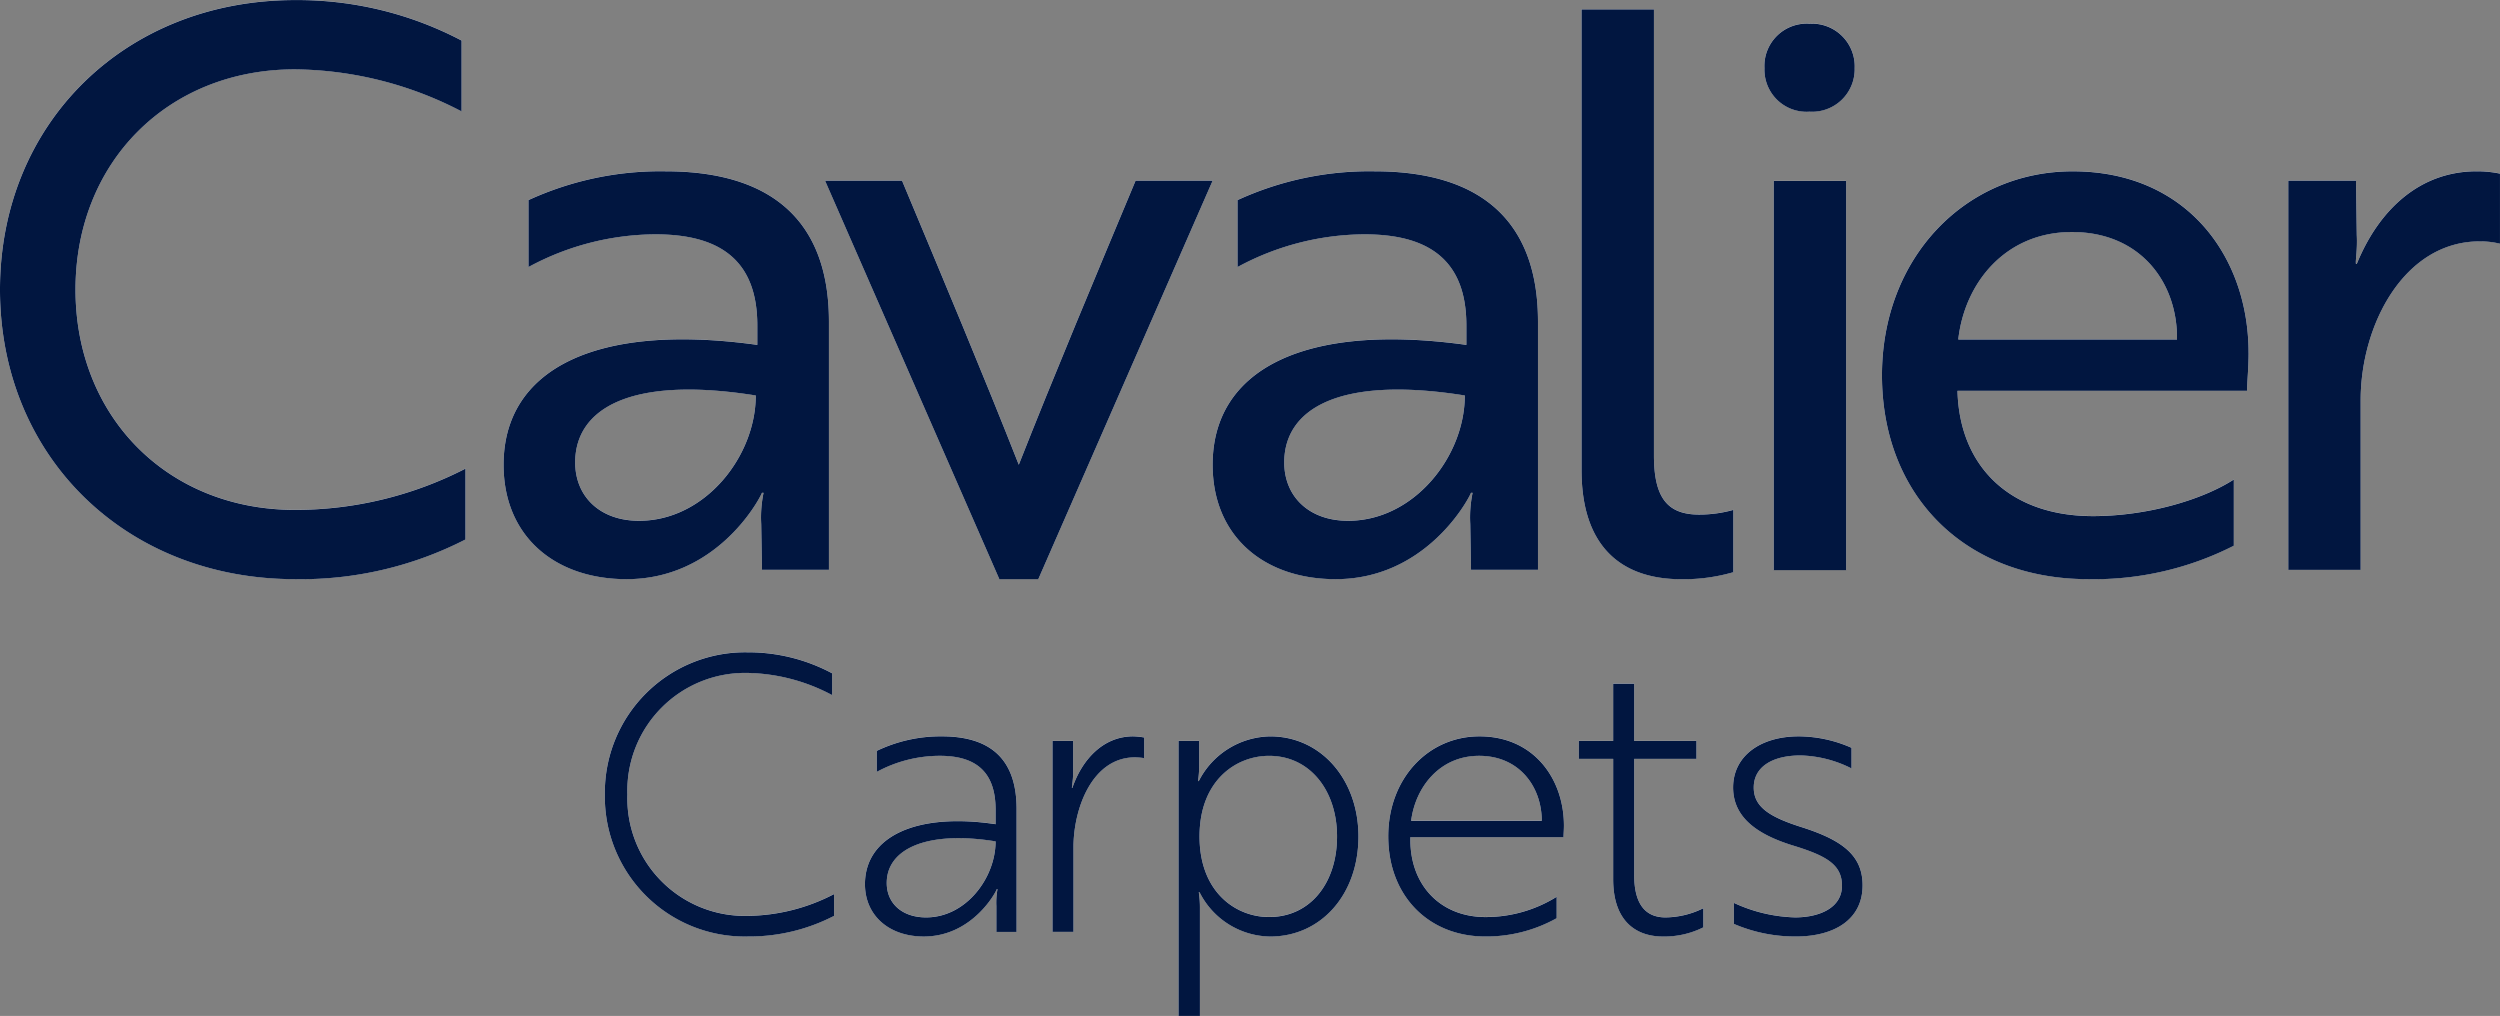
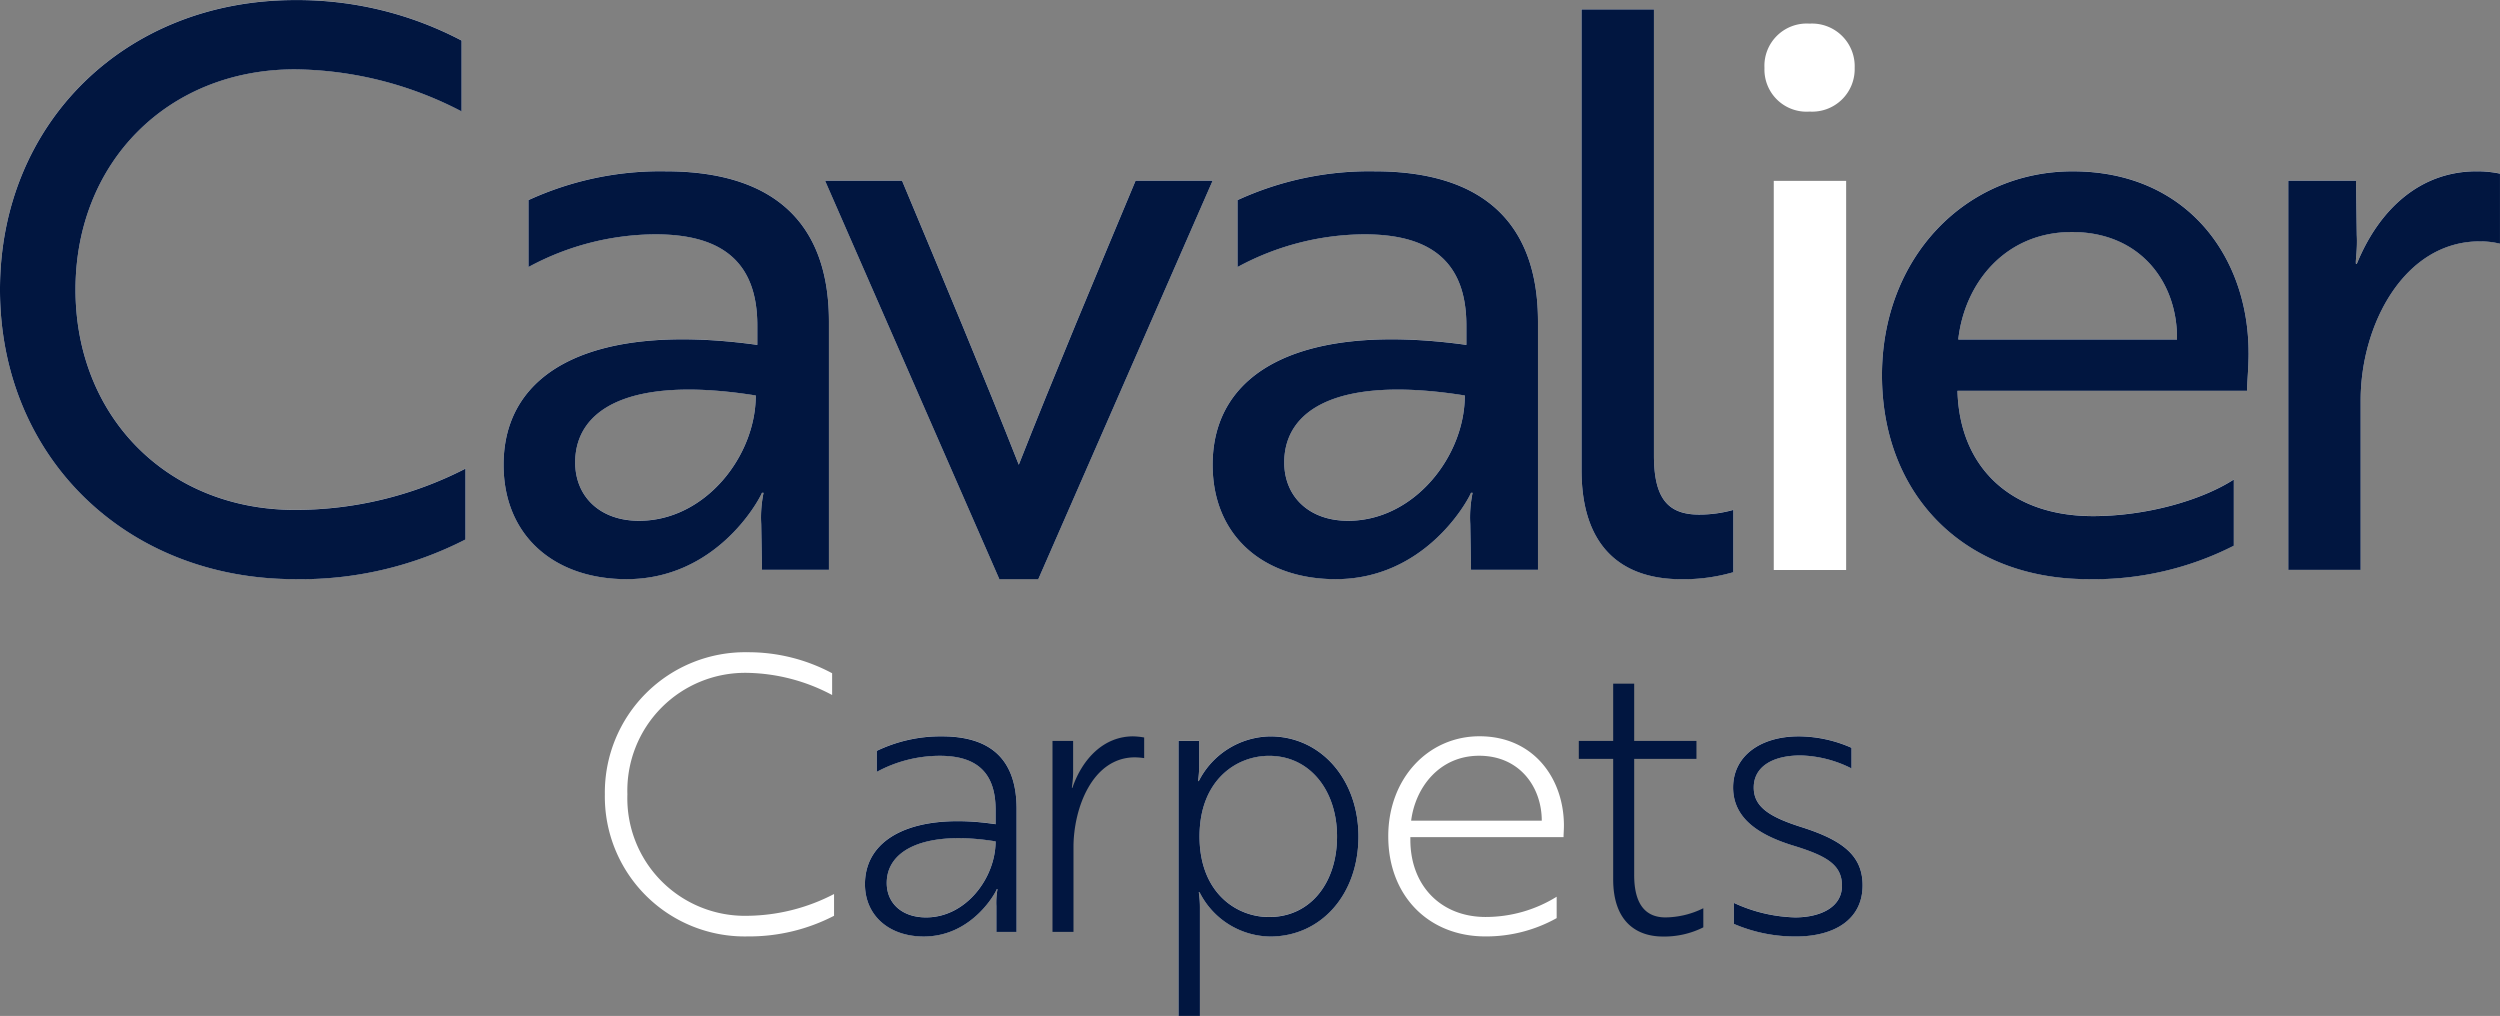
<svg xmlns="http://www.w3.org/2000/svg" height="99.107" viewBox="0 0 243.877 99.107" width="243.877">
  <rect x="0" y="0" width="243.877" height="99.107" fill="#808080" stroke="none" />
  <g fill="#fff">
    <path d="m0 0a35.872 35.872 0 0 0 -16.249-4.1c-12.451 0-21.412 9.112-21.412 21.488s8.96 21.488 21.412 21.488a36.4 36.4 0 0 0 16.628-4.024v6.909a35.168 35.168 0 0 1 -16.628 3.872c-16.552 0-28.777-12-28.777-28.245s12.226-28.245 28.777-28.245a34.359 34.359 0 0 1 16.249 3.948z" transform="translate(45.026 10.857)" />
    <path d="m0 0c-12.377-1.973-17.616 1.367-17.616 6.529 0 3.341 2.429 5.695 6.227 5.695 6.453 0 11.389-6.301 11.389-12.224m-22.172-19.059a30.79 30.79 0 0 1 13.364-2.809c10.708 0 15.945 5.168 15.945 14.655v24.221h-6.53l-.076-4.48a11.8 11.8 0 0 1 .228-3.036h-.152c-.456 1.063-4.631 8.427-13.207 8.427-6.987 0-12-4.176-12-11.161 0-9.263 8.883-13.895 24.751-11.694v-1.9c0-6.607-3.948-8.884-9.947-8.884a26.232 26.232 0 0 0 -12.376 3.189z" transform="translate(73.726 38.572)" />
    <path d="m0 0-17.008 38.876h-3.8l-17.005-38.876h7.513c3.873 9.263 8.049 19.211 11.389 27.713 3.344-8.502 7.522-18.45 11.394-27.713z" transform="translate(118.295 17.615)" />
    <path d="m0 0c-12.376-1.973-17.615 1.367-17.615 6.529 0 3.341 2.429 5.695 6.225 5.695 6.454 0 11.39-6.301 11.39-12.224m-22.171-19.059a30.777 30.777 0 0 1 13.363-2.809c10.708 0 15.945 5.168 15.945 14.655v24.221h-6.53l-.076-4.48a11.8 11.8 0 0 1 .228-3.036h-.152c-.455 1.063-4.631 8.427-13.207 8.427-6.985 0-12-4.176-12-11.161 0-9.263 8.883-13.895 24.752-11.694v-1.9c0-6.607-3.949-8.884-9.947-8.884a26.222 26.222 0 0 0 -12.376 3.189z" transform="translate(142.894 38.572)" />
    <path d="m0 0h7.061v43.507c0 4.1 1.291 5.771 4.4 5.771a12.336 12.336 0 0 0 3.343-.455v6.077a17.387 17.387 0 0 1 -5.088.684c-5.616-.004-9.716-2.965-9.716-10.635z" transform="translate(154.282 .911)" />
    <path d="m1338.155-10448.989h-7.061v-37.964h7.061zm-3.568-53.3a4.165 4.165 0 0 1 4.4 4.328 4.148 4.148 0 0 1 -4.4 4.252 4.107 4.107 0 0 1 -4.4-4.252 4.125 4.125 0 0 1 4.4-4.328" transform="translate(-1158.062 10504.594)" />
    <path d="m0 0c-6.529 0-10.477 5.012-11.085 10.479h21.336c.076-5.467-3.494-10.479-10.251-10.479m17.236 11.769c0 1.519-.152 2.961-.152 3.72h-28.245v.076c.228 7.441 5.239 12.149 13.212 12.149 5.163 0 10.555-1.519 13.743-3.569v6.455a30.059 30.059 0 0 1 -14.2 3.264c-12 0-20.121-8.124-20.121-19.893 0-11.465 8.124-19.892 18.6-19.892 11.161 0 17.16 8.351 17.16 17.691" transform="translate(202.116 22.626)" />
    <path d="m0 0h6.605l.076 5.315c.076 1.443-.152 2.581-.076 2.809h.076c2.2-5.391 6.227-9.036 11.693-9.036a10.876 10.876 0 0 1 2.277.228v6.835a8.03 8.03 0 0 0 -1.975-.228c-7.364 0-11.616 8.124-11.616 15.489v16.553h-7.06z" transform="translate(223.224 17.615)" />
    <path d="m0 0a18.2 18.2 0 0 0 -8.235-2.161 11.488 11.488 0 0 0 -11.737 11.849 11.466 11.466 0 0 0 11.737 11.849 18.641 18.641 0 0 0 8.422-2.124v2.124a17.994 17.994 0 0 1 -8.421 2.012 13.644 13.644 0 0 1 -13.937-13.861 13.689 13.689 0 0 1 13.936-13.861 17.322 17.322 0 0 1 8.235 2.049z" transform="translate(81.175 67.799)" />
    <path d="m0 0c-6.671-1.08-10.62.708-10.62 4.061 0 1.975 1.491 3.355 3.839 3.355 3.912 0 6.781-3.876 6.781-7.416m-11.588-8.831a14.38 14.38 0 0 1 6.335-1.416c4.955 0 7.3 2.421 7.3 7.08v12h-1.972v-2.533a7.071 7.071 0 0 1 .112-1.64h-.075c0 .149-2.311 4.62-7.117 4.62-3.428 0-5.737-2.085-5.737-5.1-.001-4.701 5.066-7.012 12.742-5.857v-1.416c0-3.907-2.161-5.254-5.44-5.254a12.906 12.906 0 0 0 -6.148 1.565z" transform="translate(97.121 82.07)" />
-     <path d="m0 0h2.012v3.093c0 .819-.149 1.452-.112 1.491h.037c.97-2.833 3.056-5.031 5.926-5.031a7.094 7.094 0 0 1 1.08.111v2.012a7.078 7.078 0 0 0 -.895-.076c-4.173 0-6 4.992-6 8.756v8.272h-2.048z" transform="translate(102.672 72.271)" />
    <path d="m0 0c0-4.433-2.608-7.861-6.632-7.861-3.205 0-6.783 2.384-6.783 7.861s3.577 7.863 6.783 7.863c4.024 0 6.632-3.318 6.632-7.863m-15.464-9.315h2.012v2.421a9.48 9.48 0 0 1 -.112 1.494h.076a7.95 7.95 0 0 1 6.967-4.36c4.956 0 8.608 4.211 8.608 9.763 0 5.664-3.652 9.763-8.608 9.763a7.826 7.826 0 0 1 -6.894-4.326h-.073a9.813 9.813 0 0 1 .111 1.528v10.545h-2.087z" transform="translate(130.43 81.586)" />
    <path d="m0 0c-3.875 0-6.223 3.093-6.632 6.335h12.743c0-3.242-2.124-6.335-6.111-6.335m8.272 6.819c0 .409-.037.82-.037 1.119h-14.943v.262c0 4.471 2.981 7.527 7.341 7.527a13.11 13.11 0 0 0 6.931-1.975v2.087a14.075 14.075 0 0 1 -6.964 1.785c-5.515 0-9.464-3.949-9.464-9.763-.004-5.625 3.871-9.761 8.901-9.761 5.291 0 8.235 4.136 8.235 8.719" transform="translate(144.29 73.724)" />
-     <path d="m0 0v-5.589h2.049v5.589h6.074v1.751h-6.074v11.328c0 3.056 1.267 4.136 3.056 4.136a8.494 8.494 0 0 0 3.688-.895v1.864a8.47 8.47 0 0 1 -3.949.895c-2.459 0-4.844-1.343-4.844-5.591v-11.737h-3.353v-1.751z" transform="translate(157.367 72.271)" />
    <path d="m0 0c-3.2-1.005-5.737-2.608-5.737-5.625 0-3.093 2.681-4.993 6.408-4.993a12.831 12.831 0 0 1 5.142 1.118v2.012a11.632 11.632 0 0 0 -4.956-1.268c-2.832 0-4.583 1.155-4.583 3.131 0 1.9 1.564 2.868 4.583 3.837 4.024 1.267 6.036 2.757 6.036 5.701 0 3.387-2.832 4.992-6.484 4.992a15.066 15.066 0 0 1 -6.073-1.229v-2.049a15.106 15.106 0 0 0 5.964 1.416c2.384 0 4.583-.932 4.583-3.093-.002-2.086-1.567-2.943-4.883-3.95" transform="translate(174.804 82.443)" />
  </g>
  <path d="m0 0a35.872 35.872 0 0 0 -16.249-4.1c-12.451 0-21.412 9.112-21.412 21.488s8.96 21.488 21.412 21.488a36.4 36.4 0 0 0 16.628-4.024v6.909a35.168 35.168 0 0 1 -16.628 3.872c-16.552 0-28.777-12-28.777-28.245s12.226-28.245 28.777-28.245a34.359 34.359 0 0 1 16.249 3.948z" fill="#011640" transform="translate(45.026 10.865)" />
  <path d="m0 0c-12.377-1.973-17.616 1.367-17.616 6.529 0 3.341 2.429 5.695 6.227 5.695 6.453 0 11.389-6.301 11.389-12.224m-22.172-19.059a30.79 30.79 0 0 1 13.364-2.809c10.708 0 15.945 5.168 15.945 14.655v24.221h-6.53l-.076-4.48a11.8 11.8 0 0 1 .228-3.036h-.152c-.456 1.063-4.631 8.427-13.207 8.427-6.987 0-12-4.176-12-11.161 0-9.263 8.883-13.895 24.751-11.694v-1.9c0-6.607-3.948-8.884-9.947-8.884a26.232 26.232 0 0 0 -12.376 3.189z" fill="#011640" transform="translate(73.726 38.579)" />
  <path d="m0 0-17.008 38.876h-3.8l-17.005-38.876h7.513c3.873 9.263 8.049 19.211 11.389 27.713 3.344-8.502 7.522-18.45 11.394-27.713z" fill="#011640" transform="translate(118.295 17.623)" />
  <path d="m0 0c-12.376-1.973-17.615 1.367-17.615 6.529 0 3.341 2.429 5.695 6.225 5.695 6.454 0 11.39-6.301 11.39-12.224m-22.171-19.059a30.777 30.777 0 0 1 13.363-2.809c10.708 0 15.945 5.168 15.945 14.655v24.221h-6.53l-.076-4.48a11.8 11.8 0 0 1 .228-3.036h-.152c-.455 1.063-4.631 8.427-13.207 8.427-6.985 0-12-4.176-12-11.161 0-9.263 8.883-13.895 24.752-11.694v-1.9c0-6.607-3.949-8.884-9.947-8.884a26.222 26.222 0 0 0 -12.376 3.189z" fill="#011640" transform="translate(142.894 38.579)" />
  <path d="m0 0h7.061v43.507c0 4.1 1.291 5.771 4.4 5.771a12.336 12.336 0 0 0 3.343-.455v6.077a17.387 17.387 0 0 1 -5.088.684c-5.616-.004-9.716-2.965-9.716-10.635z" fill="#011640" transform="translate(154.282 .919)" />
-   <path d="m1338.155-10448.98h-7.061v-37.964h7.061zm-3.568-53.3a4.166 4.166 0 0 1 4.4 4.328 4.148 4.148 0 0 1 -4.4 4.252 4.107 4.107 0 0 1 -4.4-4.252 4.125 4.125 0 0 1 4.4-4.328" fill="#011640" transform="translate(-1158.062 10504.594)" />
  <path d="m0 0c-6.529 0-10.477 5.012-11.085 10.479h21.336c.076-5.467-3.494-10.479-10.251-10.479m17.236 11.769c0 1.519-.152 2.961-.152 3.72h-28.245v.076c.228 7.441 5.239 12.149 13.212 12.149 5.163 0 10.555-1.519 13.743-3.569v6.455a30.059 30.059 0 0 1 -14.2 3.264c-12 0-20.121-8.124-20.121-19.893 0-11.465 8.124-19.892 18.6-19.892 11.161 0 17.16 8.351 17.16 17.691" fill="#011640" transform="translate(202.116 22.634)" />
  <path d="m0 0h6.605l.076 5.315c.076 1.443-.152 2.581-.076 2.809h.076c2.2-5.391 6.227-9.036 11.693-9.036a10.876 10.876 0 0 1 2.277.228v6.835a8.03 8.03 0 0 0 -1.975-.228c-7.364 0-11.616 8.124-11.616 15.489v16.553h-7.06z" fill="#011640" transform="translate(223.224 17.623)" />
-   <path d="m0 0a18.2 18.2 0 0 0 -8.235-2.161 11.488 11.488 0 0 0 -11.737 11.849 11.466 11.466 0 0 0 11.737 11.849 18.641 18.641 0 0 0 8.422-2.124v2.124a17.994 17.994 0 0 1 -8.421 2.012 13.644 13.644 0 0 1 -13.937-13.861 13.689 13.689 0 0 1 13.936-13.861 17.322 17.322 0 0 1 8.235 2.049z" fill="#011640" transform="translate(81.175 67.807)" />
  <path d="m0 0c-6.671-1.08-10.62.708-10.62 4.061 0 1.975 1.491 3.355 3.839 3.355 3.912 0 6.781-3.876 6.781-7.416m-11.588-8.831a14.38 14.38 0 0 1 6.335-1.416c4.955 0 7.3 2.421 7.3 7.08v12h-1.972v-2.533a7.071 7.071 0 0 1 .112-1.64h-.075c0 .149-2.311 4.62-7.117 4.62-3.428 0-5.737-2.085-5.737-5.1-.001-4.701 5.066-7.012 12.742-5.857v-1.416c0-3.907-2.161-5.254-5.44-5.254a12.906 12.906 0 0 0 -6.148 1.565z" fill="#011640" transform="translate(97.121 82.078)" />
  <path d="m0 0h2.012v3.093c0 .819-.149 1.452-.112 1.491h.037c.97-2.833 3.056-5.031 5.926-5.031a7.094 7.094 0 0 1 1.08.111v2.012a7.078 7.078 0 0 0 -.895-.076c-4.173 0-6 4.992-6 8.756v8.272h-2.048z" fill="#011640" transform="translate(102.672 72.279)" />
  <path d="m0 0c0-4.433-2.608-7.861-6.632-7.861-3.205 0-6.783 2.384-6.783 7.861s3.577 7.863 6.783 7.863c4.024 0 6.632-3.318 6.632-7.863m-15.464-9.315h2.012v2.421a9.48 9.48 0 0 1 -.112 1.494h.076a7.95 7.95 0 0 1 6.967-4.36c4.956 0 8.608 4.211 8.608 9.763 0 5.664-3.652 9.763-8.608 9.763a7.826 7.826 0 0 1 -6.894-4.326h-.073a9.813 9.813 0 0 1 .111 1.528v10.545h-2.087z" fill="#011640" transform="translate(130.43 81.594)" />
-   <path d="m0 0c-3.875 0-6.223 3.093-6.632 6.335h12.743c0-3.242-2.124-6.335-6.111-6.335m8.272 6.819c0 .409-.037.82-.037 1.119h-14.943v.262c0 4.471 2.981 7.527 7.341 7.527a13.11 13.11 0 0 0 6.931-1.975v2.087a14.075 14.075 0 0 1 -6.964 1.785c-5.515 0-9.464-3.949-9.464-9.763-.004-5.625 3.871-9.761 8.901-9.761 5.291 0 8.235 4.136 8.235 8.719" fill="#011640" transform="translate(144.29 73.732)" />
  <path d="m0 0v-5.589h2.049v5.589h6.074v1.751h-6.074v11.328c0 3.056 1.267 4.136 3.056 4.136a8.494 8.494 0 0 0 3.688-.895v1.864a8.47 8.47 0 0 1 -3.949.895c-2.459 0-4.844-1.343-4.844-5.591v-11.737h-3.353v-1.751z" fill="#011640" transform="translate(157.367 72.279)" />
  <path d="m0 0c-3.2-1.005-5.737-2.608-5.737-5.625 0-3.093 2.681-4.993 6.408-4.993a12.831 12.831 0 0 1 5.142 1.118v2.012a11.632 11.632 0 0 0 -4.956-1.268c-2.832 0-4.583 1.155-4.583 3.131 0 1.9 1.564 2.868 4.583 3.837 4.024 1.267 6.036 2.757 6.036 5.701 0 3.387-2.832 4.992-6.484 4.992a15.066 15.066 0 0 1 -6.073-1.229v-2.049a15.106 15.106 0 0 0 5.964 1.416c2.384 0 4.583-.932 4.583-3.093-.002-2.086-1.567-2.943-4.883-3.95" fill="#011640" transform="translate(174.804 82.45)" />
</svg>